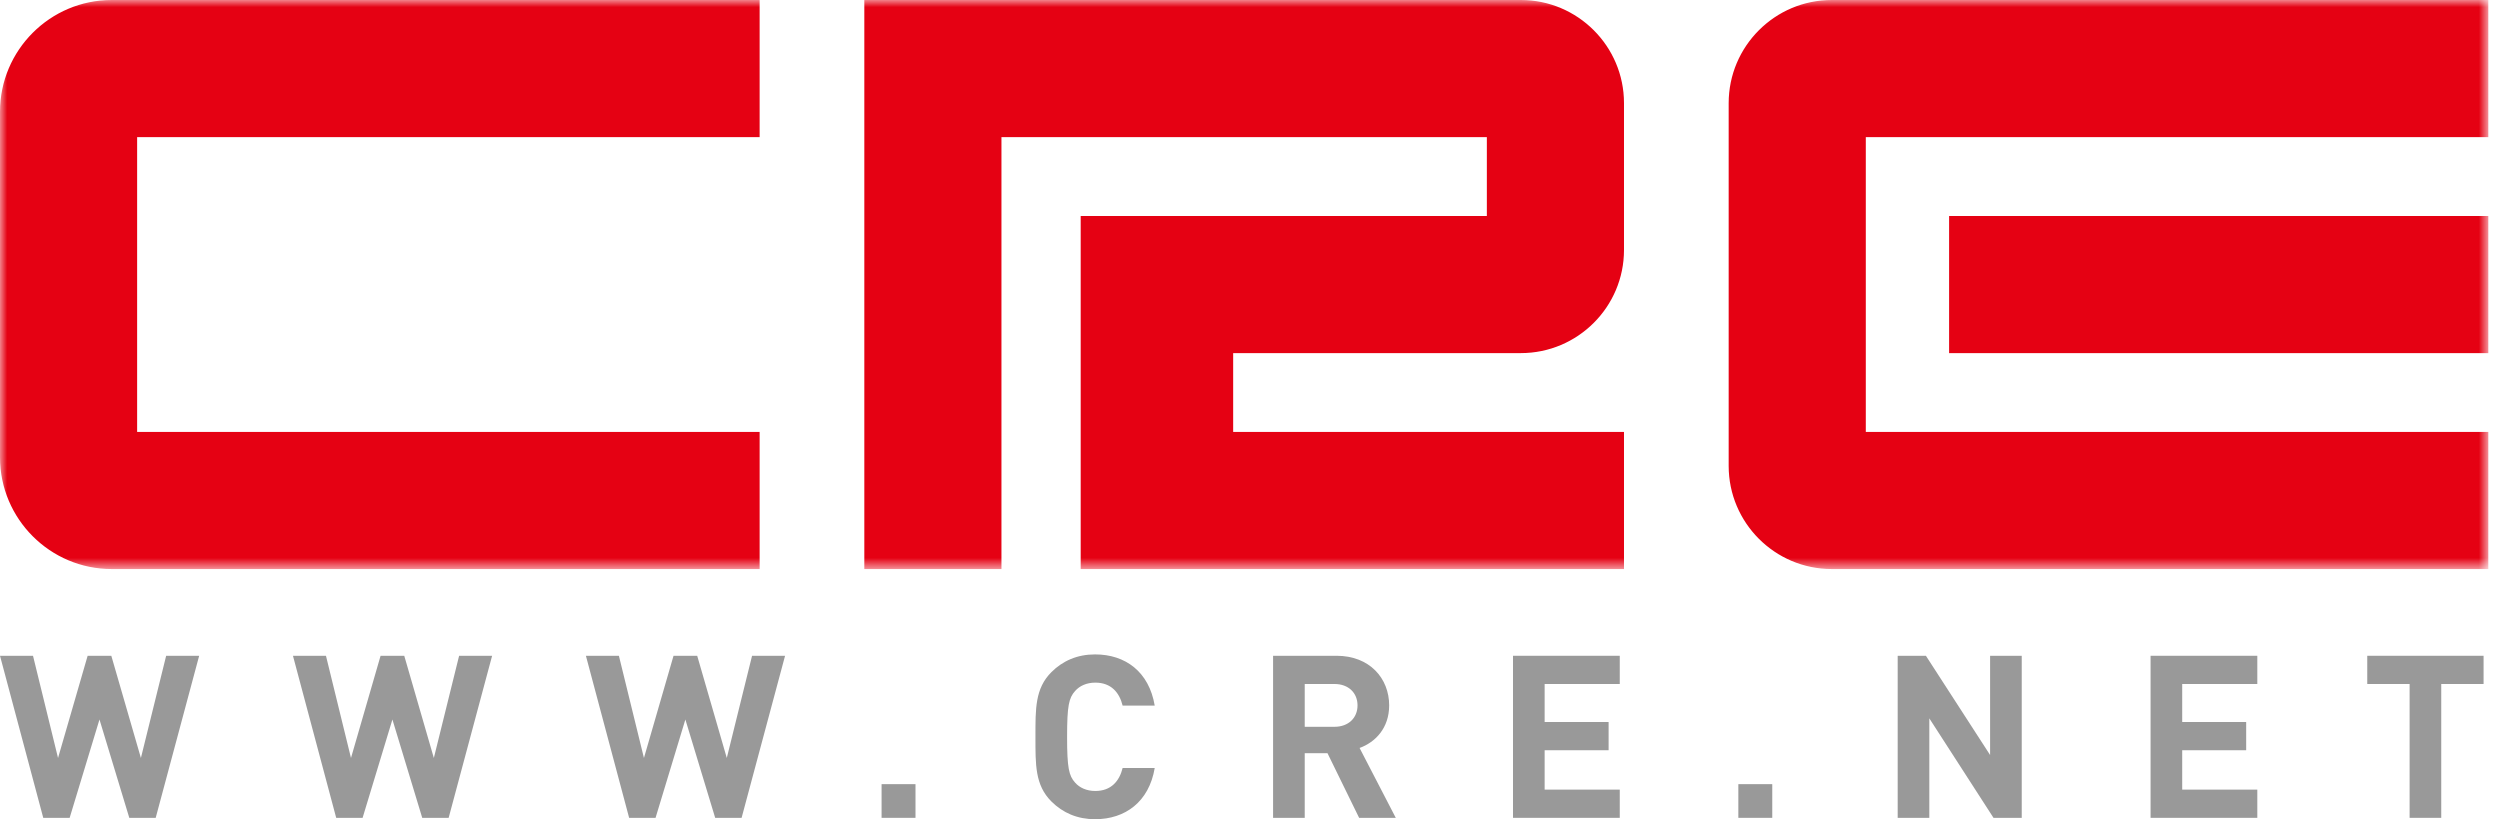
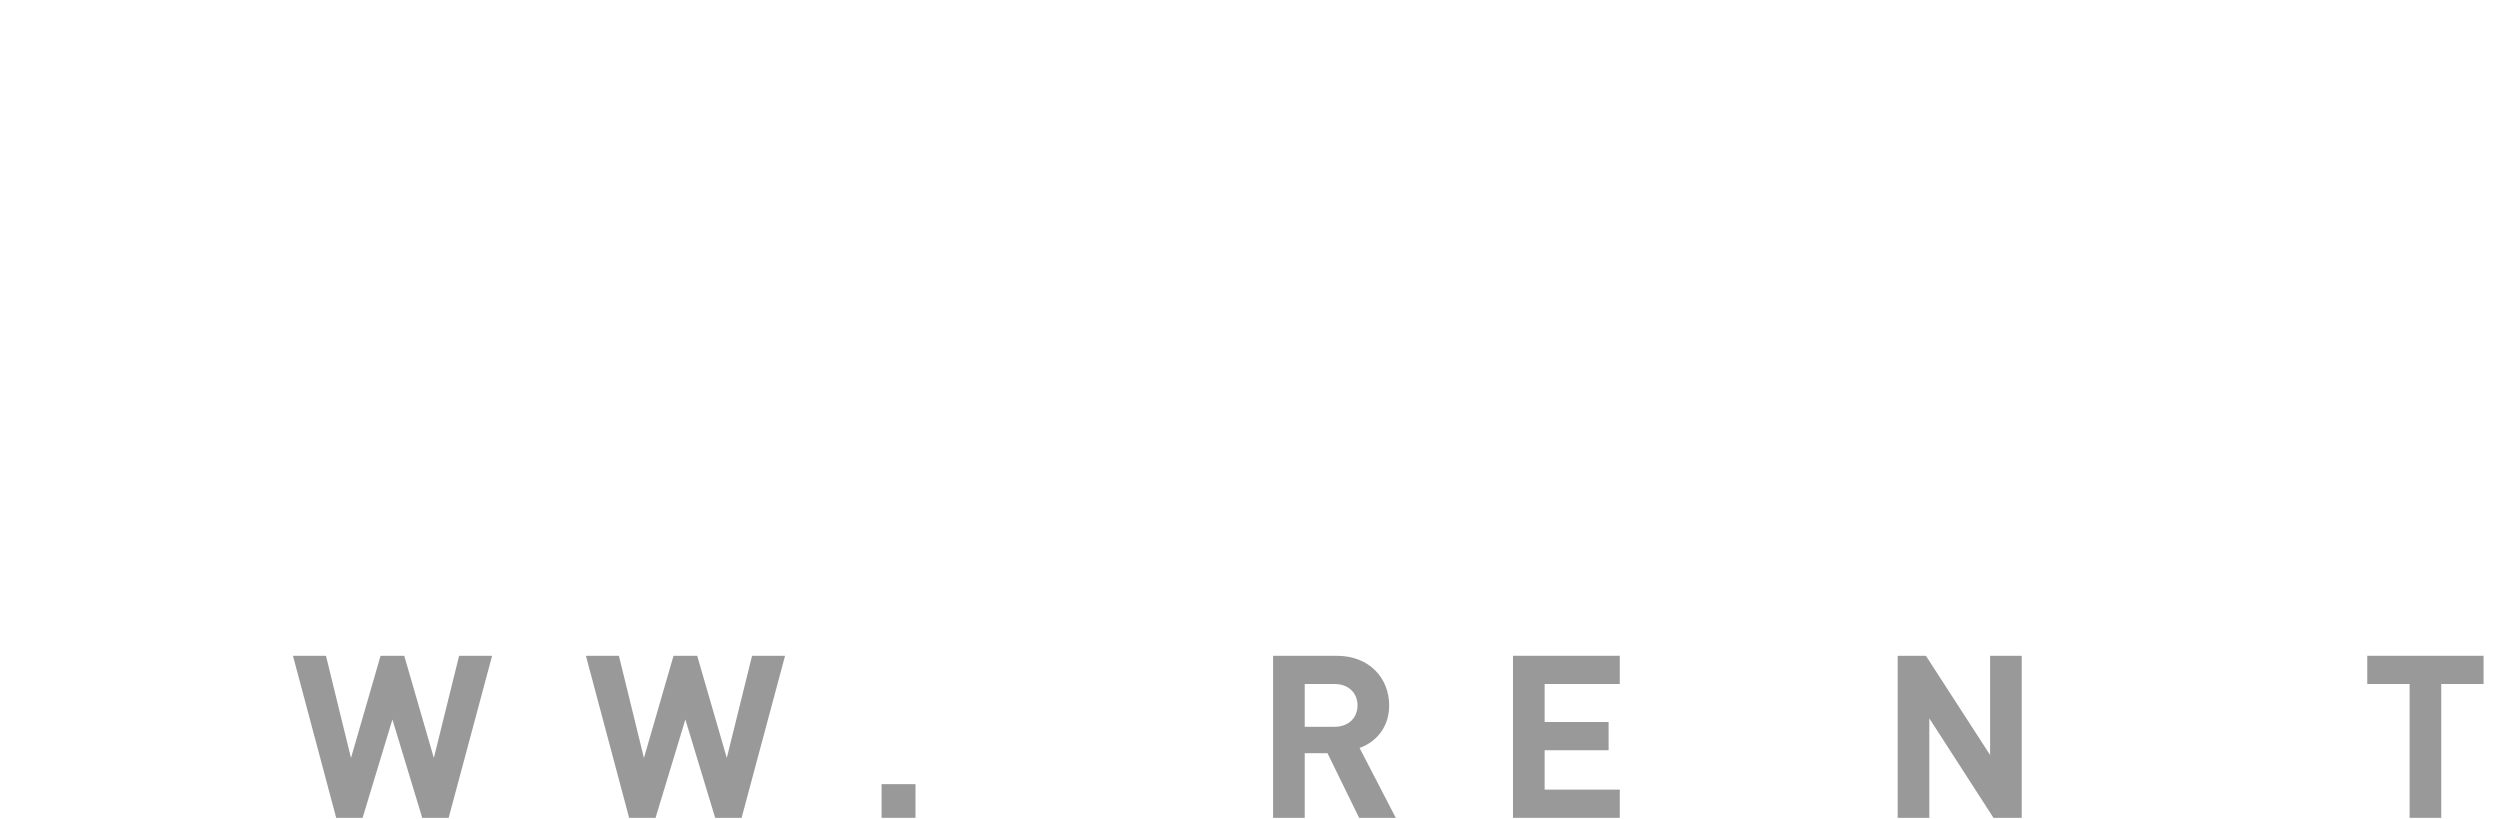
<svg xmlns="http://www.w3.org/2000/svg" xmlns:xlink="http://www.w3.org/1999/xlink" width="177px" height="58px" viewBox="0 0 177 58" version="1.1">
  <title>编组 60</title>
  <defs>
    <polygon id="path-1" points="0 0 176.173 0 176.173 40.289 0 40.289" />
  </defs>
  <g id="页面-1" stroke="none" stroke-width="1" fill="none" fill-rule="evenodd">
    <g id="01备份-2" transform="translate(-872, -36)">
      <g id="编组-60" transform="translate(872, 36)">
        <g id="编组">
          <mask id="mask-2" fill="white">
            <use xlink:href="#path-1" />
          </mask>
          <g id="Clip-2" />
-           <path d="M176.173,40.289 L129.691,40.289 C125.665,40.289 122.39,37.014 122.39,32.988 L122.39,7.301 C122.39,3.275 125.665,0 129.691,0 L176.173,0 L176.173,9.709 L132.099,9.709 L132.099,30.58 L176.173,30.58 L176.173,40.289 Z M137.996,25 L176.173,25 L176.173,15.291 L137.996,15.291 L137.996,25 Z M114.979,30.58 L87.308,30.58 L87.308,25 L107.677,25 C111.703,25 114.979,21.725 114.979,17.699 L114.979,7.301 C114.979,3.275 111.703,0 107.677,0 L61.194,0 L61.194,40.289 L70.903,40.289 L70.903,9.709 L105.269,9.709 L105.269,15.291 L76.513,15.291 L76.513,40.289 L114.979,40.289 L114.979,30.58 Z M53.782,40.289 L7.912,40.289 C3.549,40.289 -0,36.74 -0,32.377 L-0,7.912 C-0,3.549 3.549,0 7.912,0 L53.782,0 L53.782,9.709 L9.709,9.709 L9.709,30.58 L53.782,30.58 L53.782,40.289 Z" id="Fill-1" fill="#E50113" mask="url(#mask-2)" />
        </g>
        <g id="www.cre.net" transform="translate(0, 46.332)" fill="#000000" fill-opacity="0.4" fill-rule="nonzero">
-           <polygon id="路径" points="14.101 0.097 11.764 0.097 9.976 7.333 7.881 0.097 6.205 0.097 4.109 7.333 2.337 0.097 0 0.097 3.062 11.571 4.931 11.571 7.043 4.609 9.154 11.571 11.023 11.571" />
          <polygon id="路径" points="34.842 0.097 32.505 0.097 30.716 7.333 28.621 0.097 26.945 0.097 24.85 7.333 23.078 0.097 20.741 0.097 23.803 11.571 25.672 11.571 27.783 4.609 29.894 11.571 31.764 11.571" />
          <polygon id="路径" points="55.583 0.097 53.246 0.097 51.457 7.333 49.362 0.097 47.686 0.097 45.591 7.333 43.818 0.097 41.482 0.097 44.543 11.571 46.413 11.571 48.524 4.609 50.635 11.571 52.505 11.571" />
          <polygon id="路径" points="64.817 11.571 64.817 9.186 62.416 9.186 62.416 11.571" />
-           <path d="M81.754,8.042 L79.482,8.042 C79.256,8.96 78.676,9.669 77.548,9.669 C76.936,9.669 76.436,9.444 76.114,9.073 C75.679,8.59 75.55,8.042 75.55,5.834 C75.55,3.626 75.679,3.078 76.114,2.595 C76.436,2.224 76.936,1.998 77.548,1.998 C78.676,1.998 79.256,2.707 79.482,3.626 L81.754,3.626 C81.351,1.225 79.675,0 77.532,0 C76.275,0 75.244,0.451 74.438,1.257 C73.278,2.417 73.31,3.852 73.31,5.834 C73.31,7.816 73.278,9.25 74.438,10.411 C75.244,11.216 76.275,11.668 77.532,11.668 C79.659,11.668 81.351,10.443 81.754,8.042 Z" id="路径" />
          <path d="M98.821,11.571 L96.258,6.624 C97.37,6.221 98.353,5.221 98.353,3.61 C98.353,1.692 96.967,0.097 94.631,0.097 L90.134,0.097 L90.134,11.571 L92.375,11.571 L92.375,6.994 L93.986,6.994 L96.226,11.571 L98.821,11.571 Z M96.113,3.61 C96.113,4.496 95.469,5.125 94.486,5.125 L92.375,5.125 L92.375,2.095 L94.486,2.095 C95.469,2.095 96.113,2.724 96.113,3.61 Z" id="形状" />
          <polygon id="路径" points="114.679 11.571 114.679 9.573 109.36 9.573 109.36 6.785 113.889 6.785 113.889 4.786 109.36 4.786 109.36 2.095 114.679 2.095 114.679 0.097 107.12 0.097 107.12 11.571" />
-           <polygon id="路径" points="125.476 11.571 125.476 9.186 123.075 9.186 123.075 11.571" />
          <polygon id="路径" points="143.139 11.571 143.139 0.097 140.899 0.097 140.899 7.123 136.354 0.097 134.356 0.097 134.356 11.571 136.596 11.571 136.596 4.528 141.14 11.571" />
-           <polygon id="路径" points="159.818 11.571 159.818 9.573 154.5 9.573 154.5 6.785 159.029 6.785 159.029 4.786 154.5 4.786 154.5 2.095 159.818 2.095 159.818 0.097 152.26 0.097 152.26 11.571" />
          <polygon id="路径" points="175.837 2.095 175.837 0.097 167.602 0.097 167.602 2.095 170.6 2.095 170.6 11.571 172.84 11.571 172.84 2.095" />
        </g>
      </g>
    </g>
  </g>
</svg>